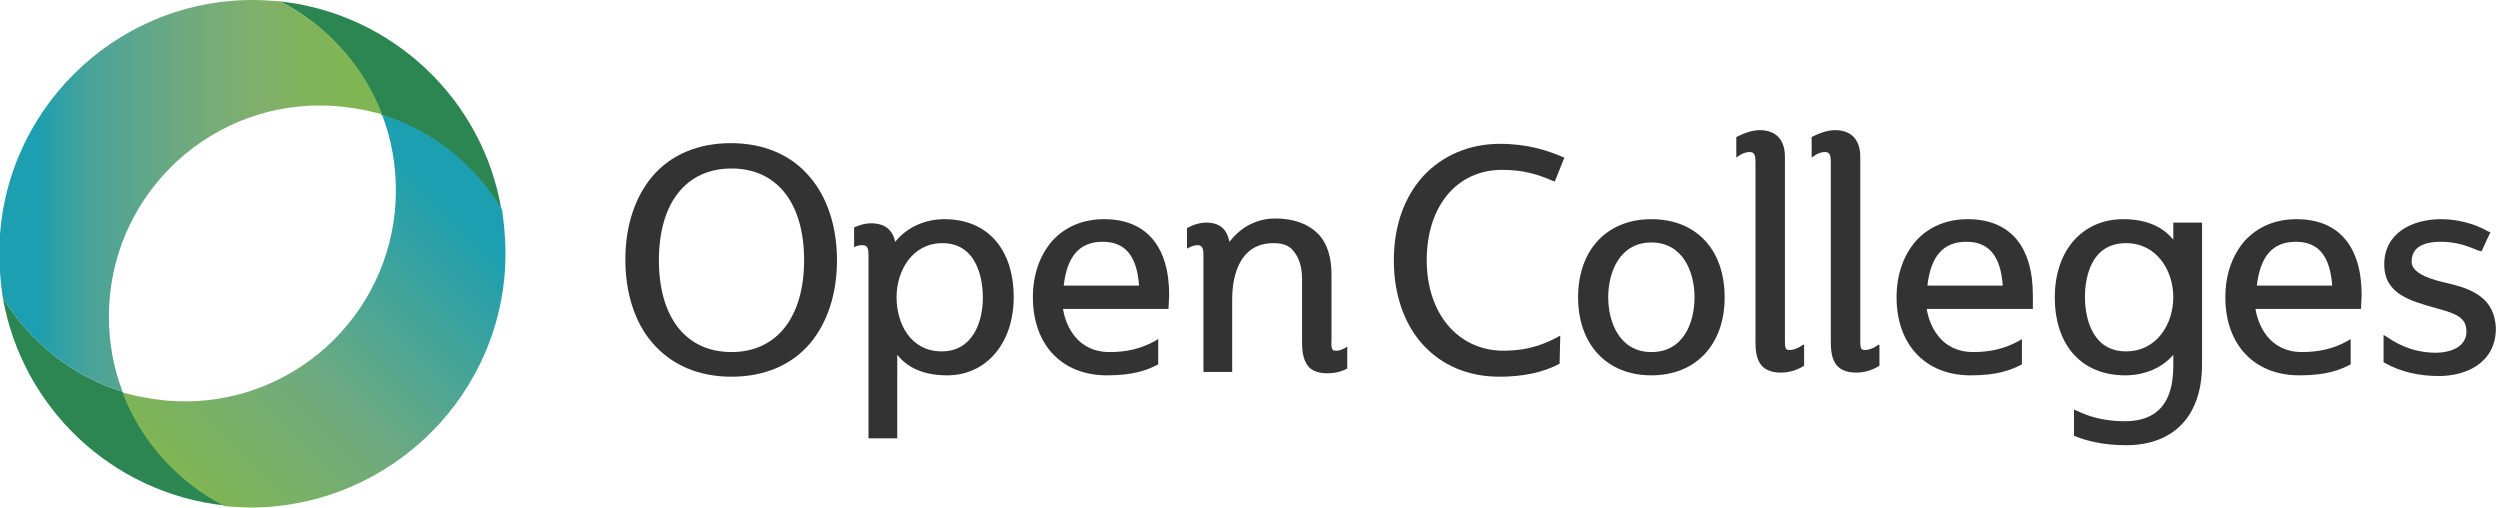
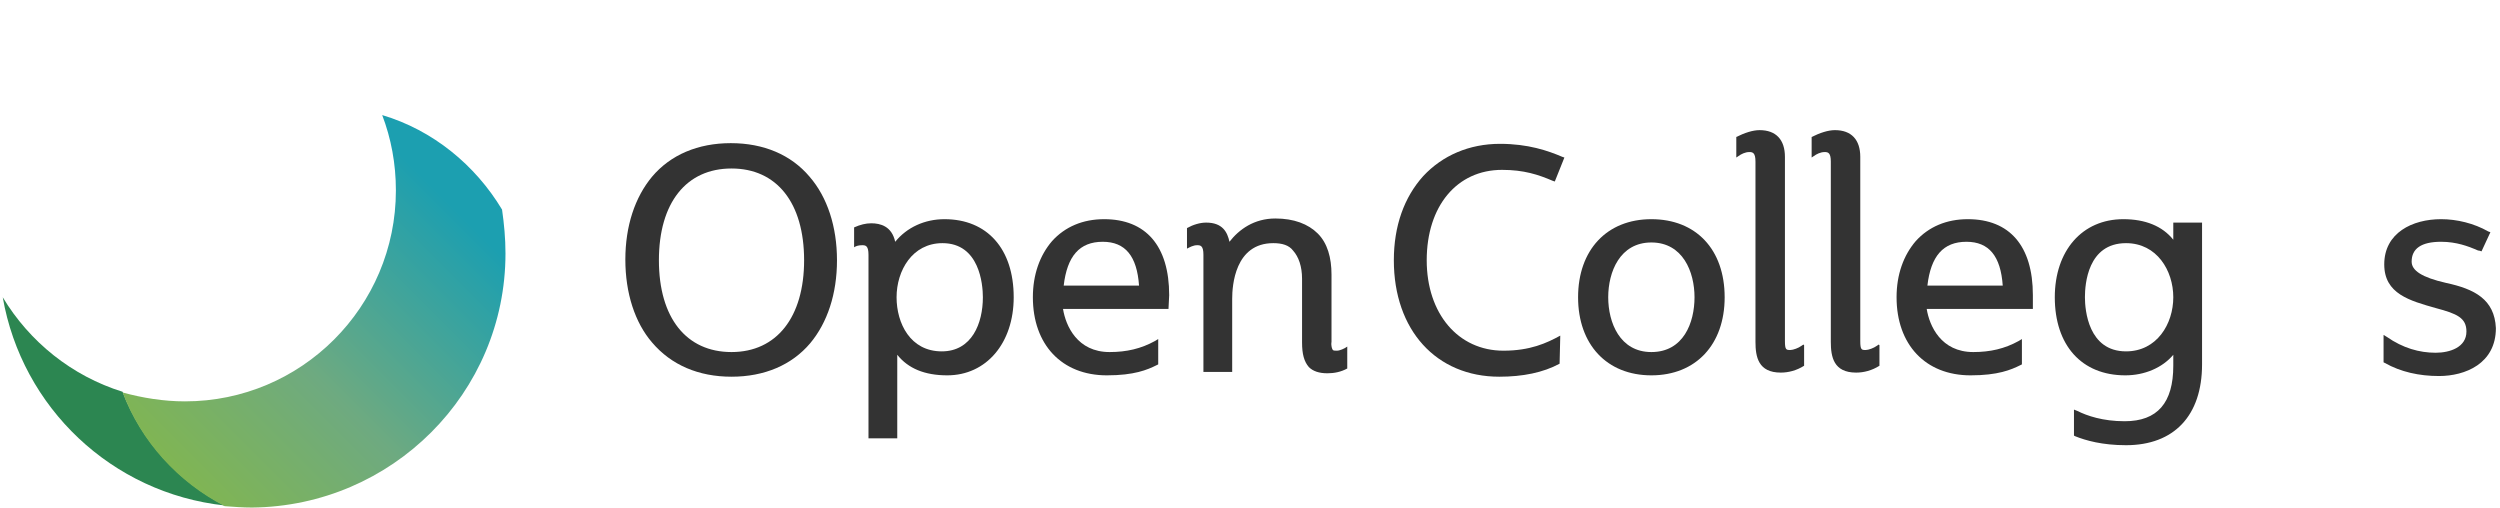
<svg xmlns="http://www.w3.org/2000/svg" version="1.1" id="Layer_1" x="0px" y="0px" viewBox="0 0 365 74.1" style="enable-background:new 0 0 365 74.1;" xml:space="preserve">
  <style type="text/css">
	.st0{fill:#333333;}
	.st1{fill:#2C8651;}
	.st2{fill:url(#SVGID_1_);}
	.st3{fill:url(#SVGID_2_);}
</style>
  <g>
    <g>
      <g>
        <g>
          <g>
            <g>
              <path class="st0" d="M317.3,32.5V35c-1.6-2-4.1-3-7.3-3c-6,0-10,4.6-10,11.4c0,7,3.9,11.4,10.3,11.4c2.8,0,5.4-1.1,7-3v1.6        c0,5.4-2.3,8.1-7.1,8.1c-3.2,0-5.5-0.8-6.9-1.5l-0.5-0.2v3.8l0.2,0.1c1.5,0.6,3.9,1.3,7.4,1.3c7,0,11.1-4.3,11.1-11.8V32.5        H317.3L317.3,32.5z M310.4,51.3c-5.5,0-6-6-6-7.9s0.4-7.9,6-7.9c4.5,0,6.9,4,6.9,7.9S314.9,51.3,310.4,51.3z" />
-               <path class="st0" d="M344.8,43.1c0-7.2-3.4-11.1-9.5-11.1c-3.1,0-5.7,1.1-7.6,3.2c-1.8,2.1-2.8,4.9-2.8,8.2        c0,6.9,4.2,11.4,10.8,11.4c4,0,5.9-0.8,7.3-1.5l0.2-0.1v-3.7l-0.5,0.3c-2,1.1-4.1,1.6-6.6,1.6c-4.7,0-6.4-3.8-6.8-6.3h15.4        L344.8,43.1L344.8,43.1z M329.5,41.7c0.5-4.3,2.3-6.4,5.7-6.4c3.3,0,5,2.1,5.3,6.4H329.5z" />
              <path class="st0" d="M357.1,41.3c-3.5-0.8-5-1.8-5-3.1c0-1.9,1.4-2.9,4.3-2.9c2.3,0,4,0.7,5,1.1c0.2,0.1,0.4,0.2,0.6,0.2        l0.3,0.1l1.3-2.8l-0.3-0.1c-2.1-1.2-4.6-1.8-6.9-1.8c-4.2,0-8.3,2-8.3,6.6c0,4.3,3.7,5.3,7.6,6.4c3,0.8,4.4,1.4,4.4,3.4        c0,2.3-2.4,3.1-4.5,3.1c-2.4,0-4.8-0.7-7.1-2.3l-0.5-0.3v4l0.2,0.1c2.3,1.3,5,1.9,7.9,1.9c3.8,0,8.3-1.8,8.3-7        C364.2,43.7,361.3,42.2,357.1,41.3z" />
            </g>
            <path class="st0" d="M137.9,32c-2.9,0-5.5,1.2-7.2,3.3c-0.5-2.3-2.2-2.7-3.5-2.7c-0.8,0-1.6,0.2-2.5,0.6v2.9       c0.3-0.2,0.7-0.3,1.2-0.3s0.9,0.1,0.9,1.4V64h4.2V51.8c1.6,2,4,3,7.3,3c5.7,0,9.7-4.7,9.7-11.4C148,36.3,144.1,32,137.9,32z        M137.5,51.3c-4.6,0-6.6-4.1-6.6-7.9c0-3.9,2.3-7.9,6.7-7.9c5.4,0,5.9,6,5.9,7.9C143.5,47.2,141.9,51.3,137.5,51.3z" />
            <path class="st0" d="M227.8,49L227.8,49c-2,1.1-4.4,2.2-8.3,2.2c-6.6,0-11.2-5.4-11.2-13.2c0-7.9,4.4-13.2,11-13.2       c3.2,0,5.3,0.7,7.4,1.6l0.3,0.1l1.4-3.5l-0.3-0.1c-2.1-0.9-5-1.9-9.1-1.9c-4.5,0-8.4,1.7-11.2,4.7c-2.8,3.1-4.3,7.3-4.3,12.3       c0,10.2,6.2,17,15.4,17c3.4,0,6.4-0.6,8.8-1.9L227.8,49L227.8,49z" />
            <path class="st0" d="M196.7,50.6c-0.4,0.3-1.1,0.6-1.5,0.6c-0.3,0-0.5,0-0.6-0.1s-0.3-0.6-0.2-1.2v-9.8c0-2.5-0.6-4.6-2-6       s-3.5-2.2-6.2-2.2c-3.1,0-5.3,1.6-6.7,3.4c-0.3-1.4-1-2.8-3.4-2.8c-0.9,0-1.9,0.3-2.8,0.8v3c0.4-0.2,0.9-0.5,1.5-0.5       c0.5,0,0.9,0.1,0.9,1.4v17.1h4.2V43.6c0-1.9,0.4-8.1,6-8.1c1.3,0,2.3,0.3,2.9,1.1c0.8,0.9,1.3,2.3,1.3,4.1V50       c0,1.7,0.3,2.8,1,3.6c0.6,0.6,1.5,0.9,2.7,0.9c1,0,2-0.2,2.9-0.7L196.7,50.6L196.7,50.6L196.7,50.6z" />
            <path class="st0" d="M263.4,50.4l-0.1-0.1l-0.3,0.2c-0.4,0.3-1.2,0.6-1.6,0.6c-0.6,0-0.8,0-0.8-1.3V22.9c0-2.5-1.3-3.9-3.7-3.9       c-1,0-2.2,0.4-3.4,1v3l0,0l0.3-0.2c0.4-0.3,1-0.6,1.6-0.6c0.5,0,0.9,0.1,0.9,1.4v26.3c0,2.2,0.4,4.5,3.7,4.5       c1.1,0,2.3-0.3,3.4-1L263.4,50.4L263.4,50.4z" />
            <path class="st0" d="M118.2,25.8c-2.7-3.2-6.7-4.9-11.5-4.9s-8.8,1.7-11.5,4.9c-2.5,3-3.9,7.2-3.9,12.1s1.4,9.2,3.9,12.1       c2.8,3.3,6.8,5,11.6,5s8.8-1.7,11.5-4.9c2.5-3,3.9-7.2,3.9-12.1C122.2,33.1,120.8,28.8,118.2,25.8z M106.8,51.4       c-6.6,0-10.6-5-10.6-13.4s4-13.4,10.6-13.4s10.6,5,10.6,13.4C117.4,46.3,113.4,51.4,106.8,51.4z" />
            <path class="st0" d="M170.7,43.1c0-7.2-3.4-11.1-9.5-11.1c-3.1,0-5.7,1.1-7.6,3.2c-1.8,2.1-2.8,4.9-2.8,8.2       c0,6.9,4.2,11.4,10.8,11.4c4,0,5.9-0.8,7.3-1.5l0.2-0.1v-3.7l-0.5,0.3c-2,1.1-4.1,1.6-6.6,1.6c-4.7,0-6.4-3.8-6.8-6.3h15.4       L170.7,43.1L170.7,43.1z M155.3,41.7c0.5-4.3,2.3-6.4,5.7-6.4c3.3,0,5,2.1,5.3,6.4H155.3z" />
            <path class="st0" d="M241.1,32c-6.5,0-10.7,4.5-10.7,11.4s4.2,11.4,10.7,11.4s10.7-4.5,10.7-11.4C251.8,36.4,247.6,32,241.1,32       z M241.1,51.4c-4.6,0-6.3-4.3-6.3-8s1.7-8,6.3-8s6.3,4.3,6.3,8C247.4,47.1,245.8,51.4,241.1,51.4z" />
            <path class="st0" d="M274.4,50.4l-0.1-0.1l-0.3,0.2c-0.4,0.3-1.2,0.6-1.6,0.6c-0.6,0-0.8,0-0.8-1.3V22.9c0-2.5-1.3-3.9-3.7-3.9       c-1,0-2.2,0.4-3.4,1v3l0,0l0.3-0.2c0.4-0.3,1-0.6,1.6-0.6c0.5,0,0.9,0.1,0.9,1.4v26.3c0,2.2,0.4,4.5,3.7,4.5       c1.1,0,2.3-0.3,3.4-1V50.4L274.4,50.4z" />
            <path class="st0" d="M296.8,43.1c0-7.2-3.4-11.1-9.5-11.1c-3.1,0-5.7,1.1-7.6,3.2c-1.8,2.1-2.8,4.9-2.8,8.2       c0,6.9,4.2,11.4,10.8,11.4c4,0,5.9-0.8,7.3-1.5l0.2-0.1v-3.7l-0.5,0.3c-2,1.1-4.1,1.6-6.6,1.6c-4.7,0-6.4-3.8-6.8-6.3h15.5       V43.1z M281.4,41.7c0.5-4.3,2.3-6.4,5.7-6.4c3.3,0,5,2.1,5.3,6.4H281.4z" />
          </g>
        </g>
        <path class="st1" d="M17.9,57.2c-7.4-2.3-13.6-7.3-17.5-13.8C3.2,59.5,16.3,72,32.8,73.8C26,70.3,20.6,64.3,17.9,57.2z" />
-         <path class="st1" d="M55.7,16.8c7.4,2.3,13.6,7.3,17.5,13.8C70.5,14.5,57.3,2,40.9,0.2C47.7,3.7,53,9.6,55.7,16.8z" />
        <linearGradient id="SVGID_1_" gradientUnits="userSpaceOnUse" x1="-648.101" y1="-242.84" x2="-615.16" y2="-242.84" gradientTransform="matrix(1.697 0 0 -1.697 1099.727 -383.499)">
          <stop offset="9.815951e-02" style="stop-color:#1C9FB0" />
          <stop offset="0.239" style="stop-color:#49A399" />
          <stop offset="0.465" style="stop-color:#6CA980" />
          <stop offset="0.66" style="stop-color:#80AF6E" />
          <stop offset="0.814" style="stop-color:#80B35A" />
          <stop offset="0.908" style="stop-color:#80B553" />
        </linearGradient>
-         <path class="st2" d="M17.9,57.2c-1.3-3.4-2-7.1-2-11c0-17,13.8-30.8,30.8-30.8c3.1,0,6.2,0.5,9.1,1.3c-2.7-7.1-8.1-13-14.9-16.5     c-1.3-0.1-2.7-0.2-4-0.2c-20.4,0-37,16.6-37,37c0,2.2,0.2,4.3,0.5,6.4C4.3,49.9,10.5,54.9,17.9,57.2z" />
        <linearGradient id="SVGID_2_" gradientUnits="userSpaceOnUse" x1="-631.474" y1="-267.955" x2="-605.8" y2="-242.281" gradientTransform="matrix(1.697 0 0 -1.697 1099.727 -383.499)">
          <stop offset="0" style="stop-color:#80B553" />
          <stop offset="0.391" style="stop-color:#6EAA80" />
          <stop offset="0.908" style="stop-color:#1C9FB0" />
        </linearGradient>
        <path class="st3" d="M73.8,37c0-2.2-0.2-4.3-0.5-6.4C69.4,24.1,63.2,19,55.8,16.8c1.3,3.4,2,7.1,2,11c0,17-13.8,30.8-30.8,30.8     c-3.1,0-6.2-0.5-9.1-1.3c2.7,7.2,8.1,13.1,14.9,16.6c1.3,0.1,2.7,0.2,4,0.2C57.2,73.9,73.8,57.4,73.8,37z" />
      </g>
    </g>
  </g>
</svg>